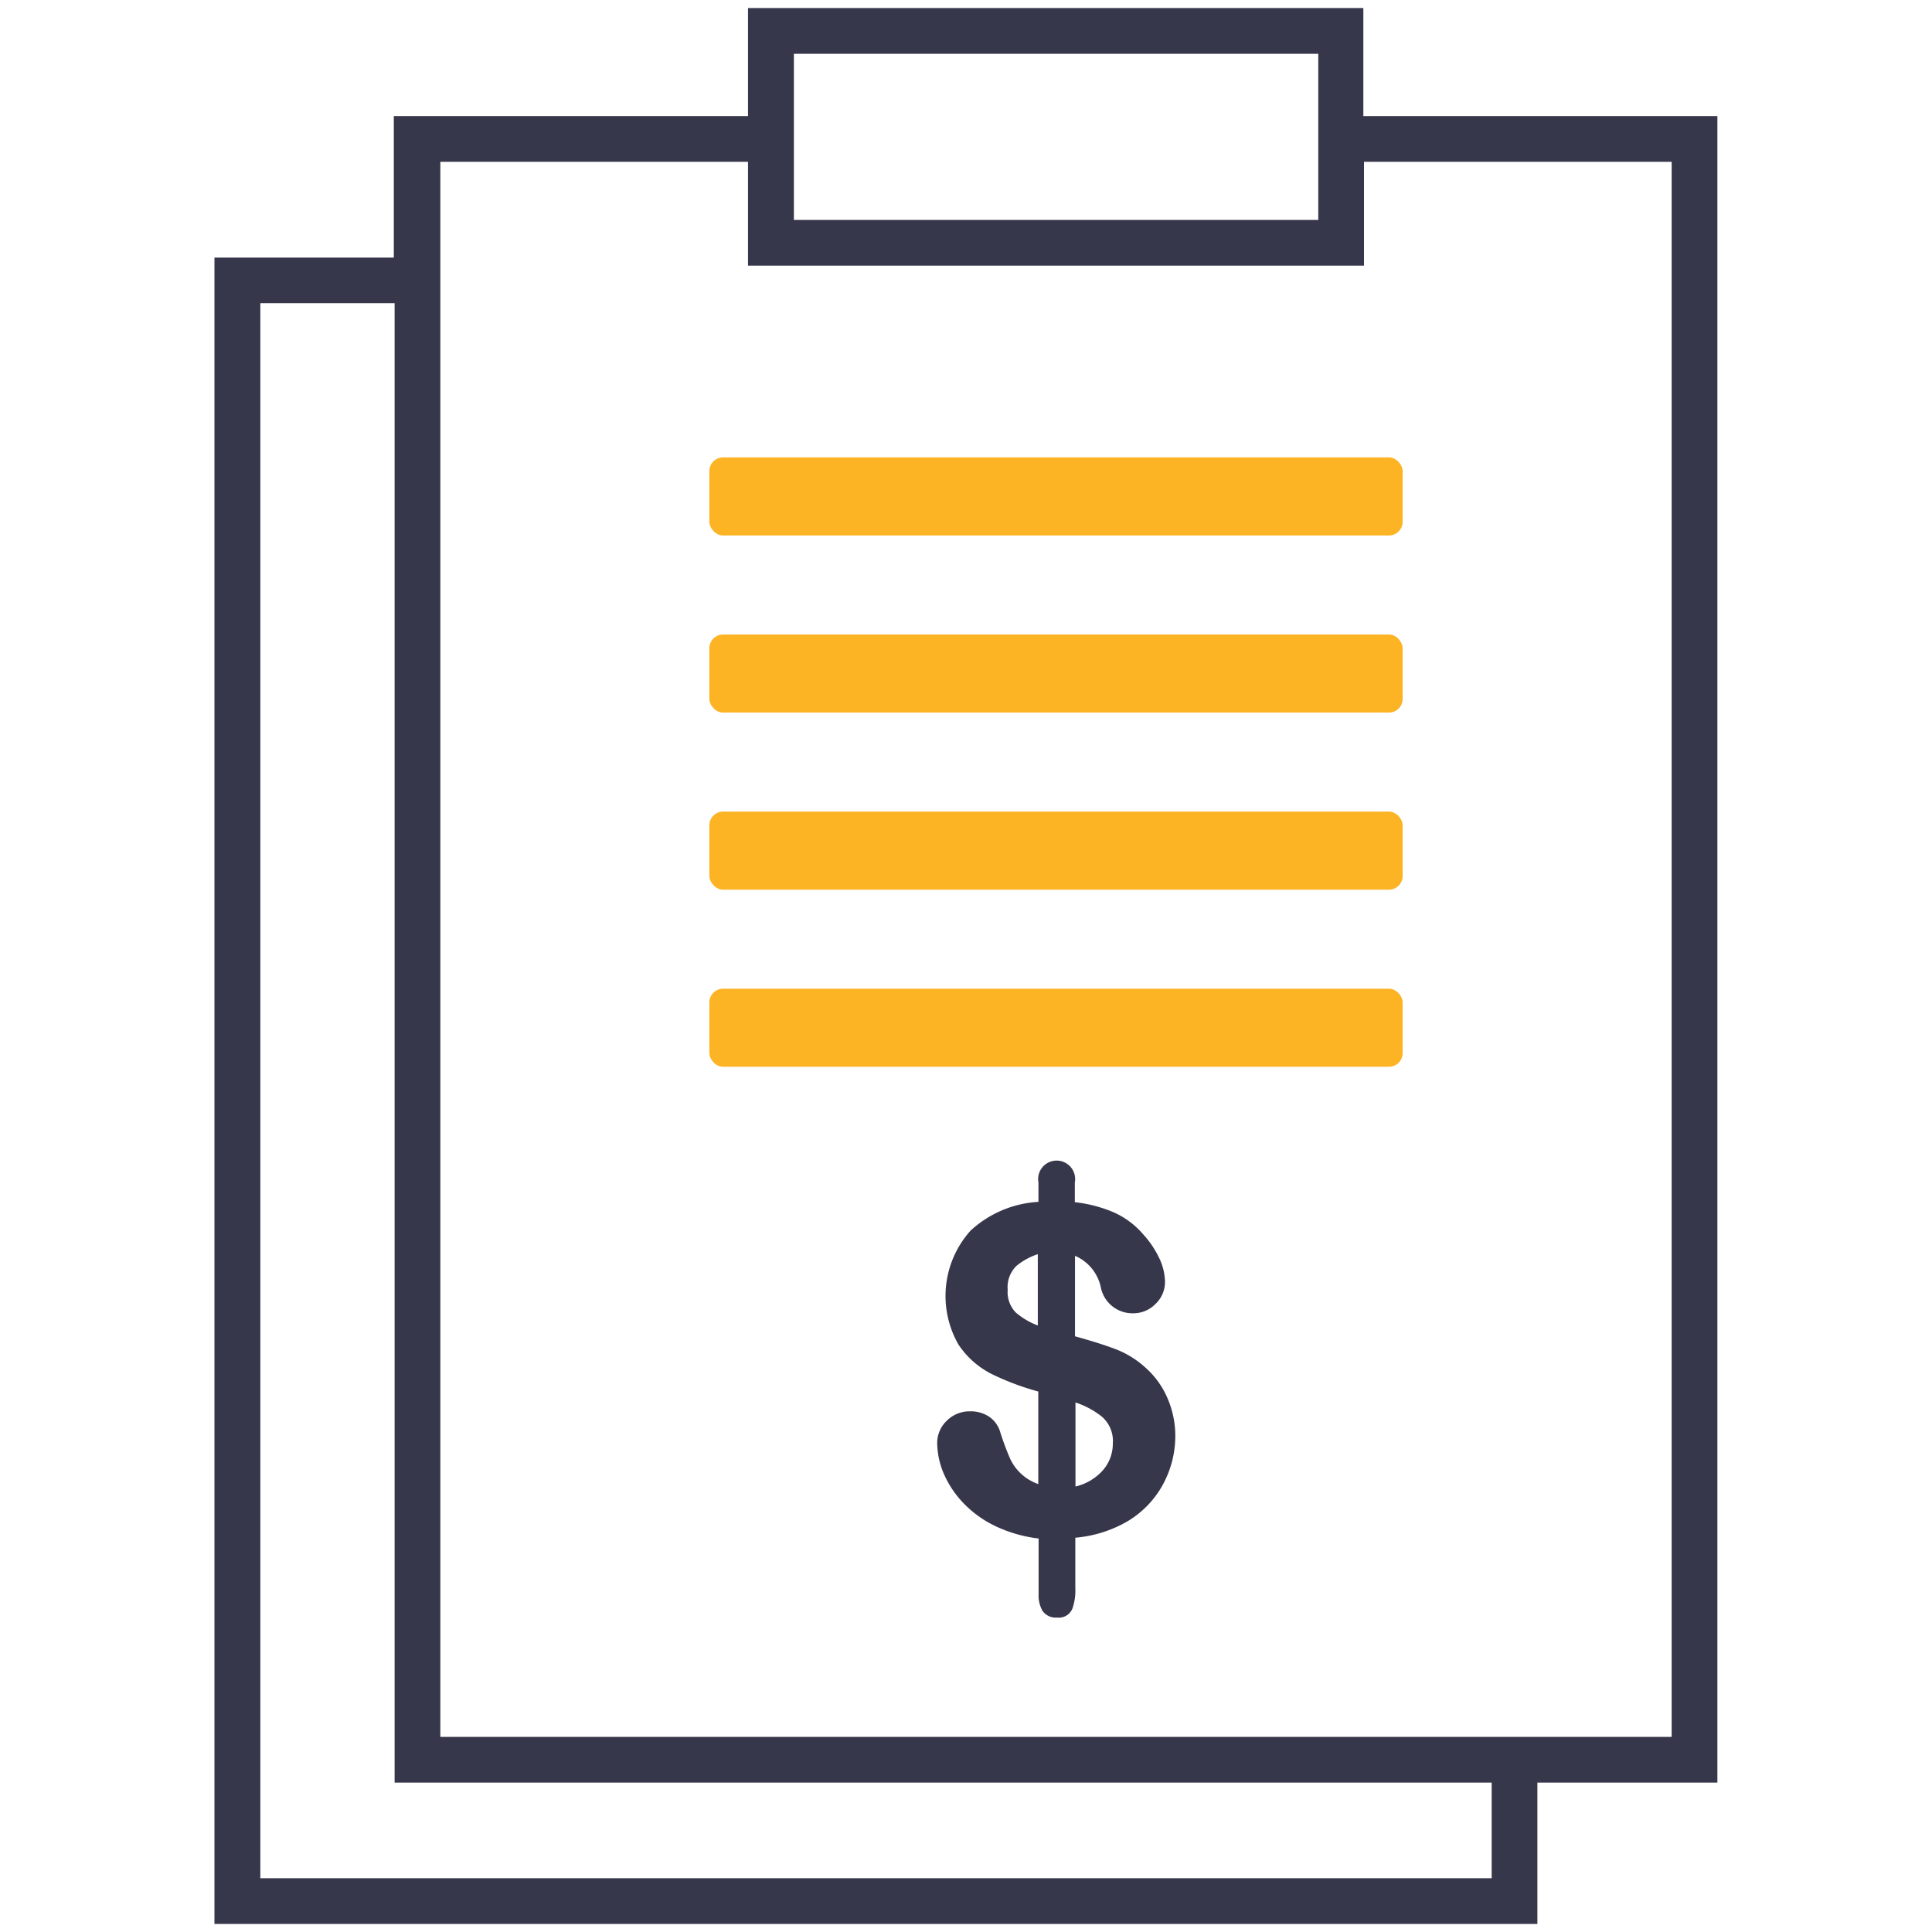
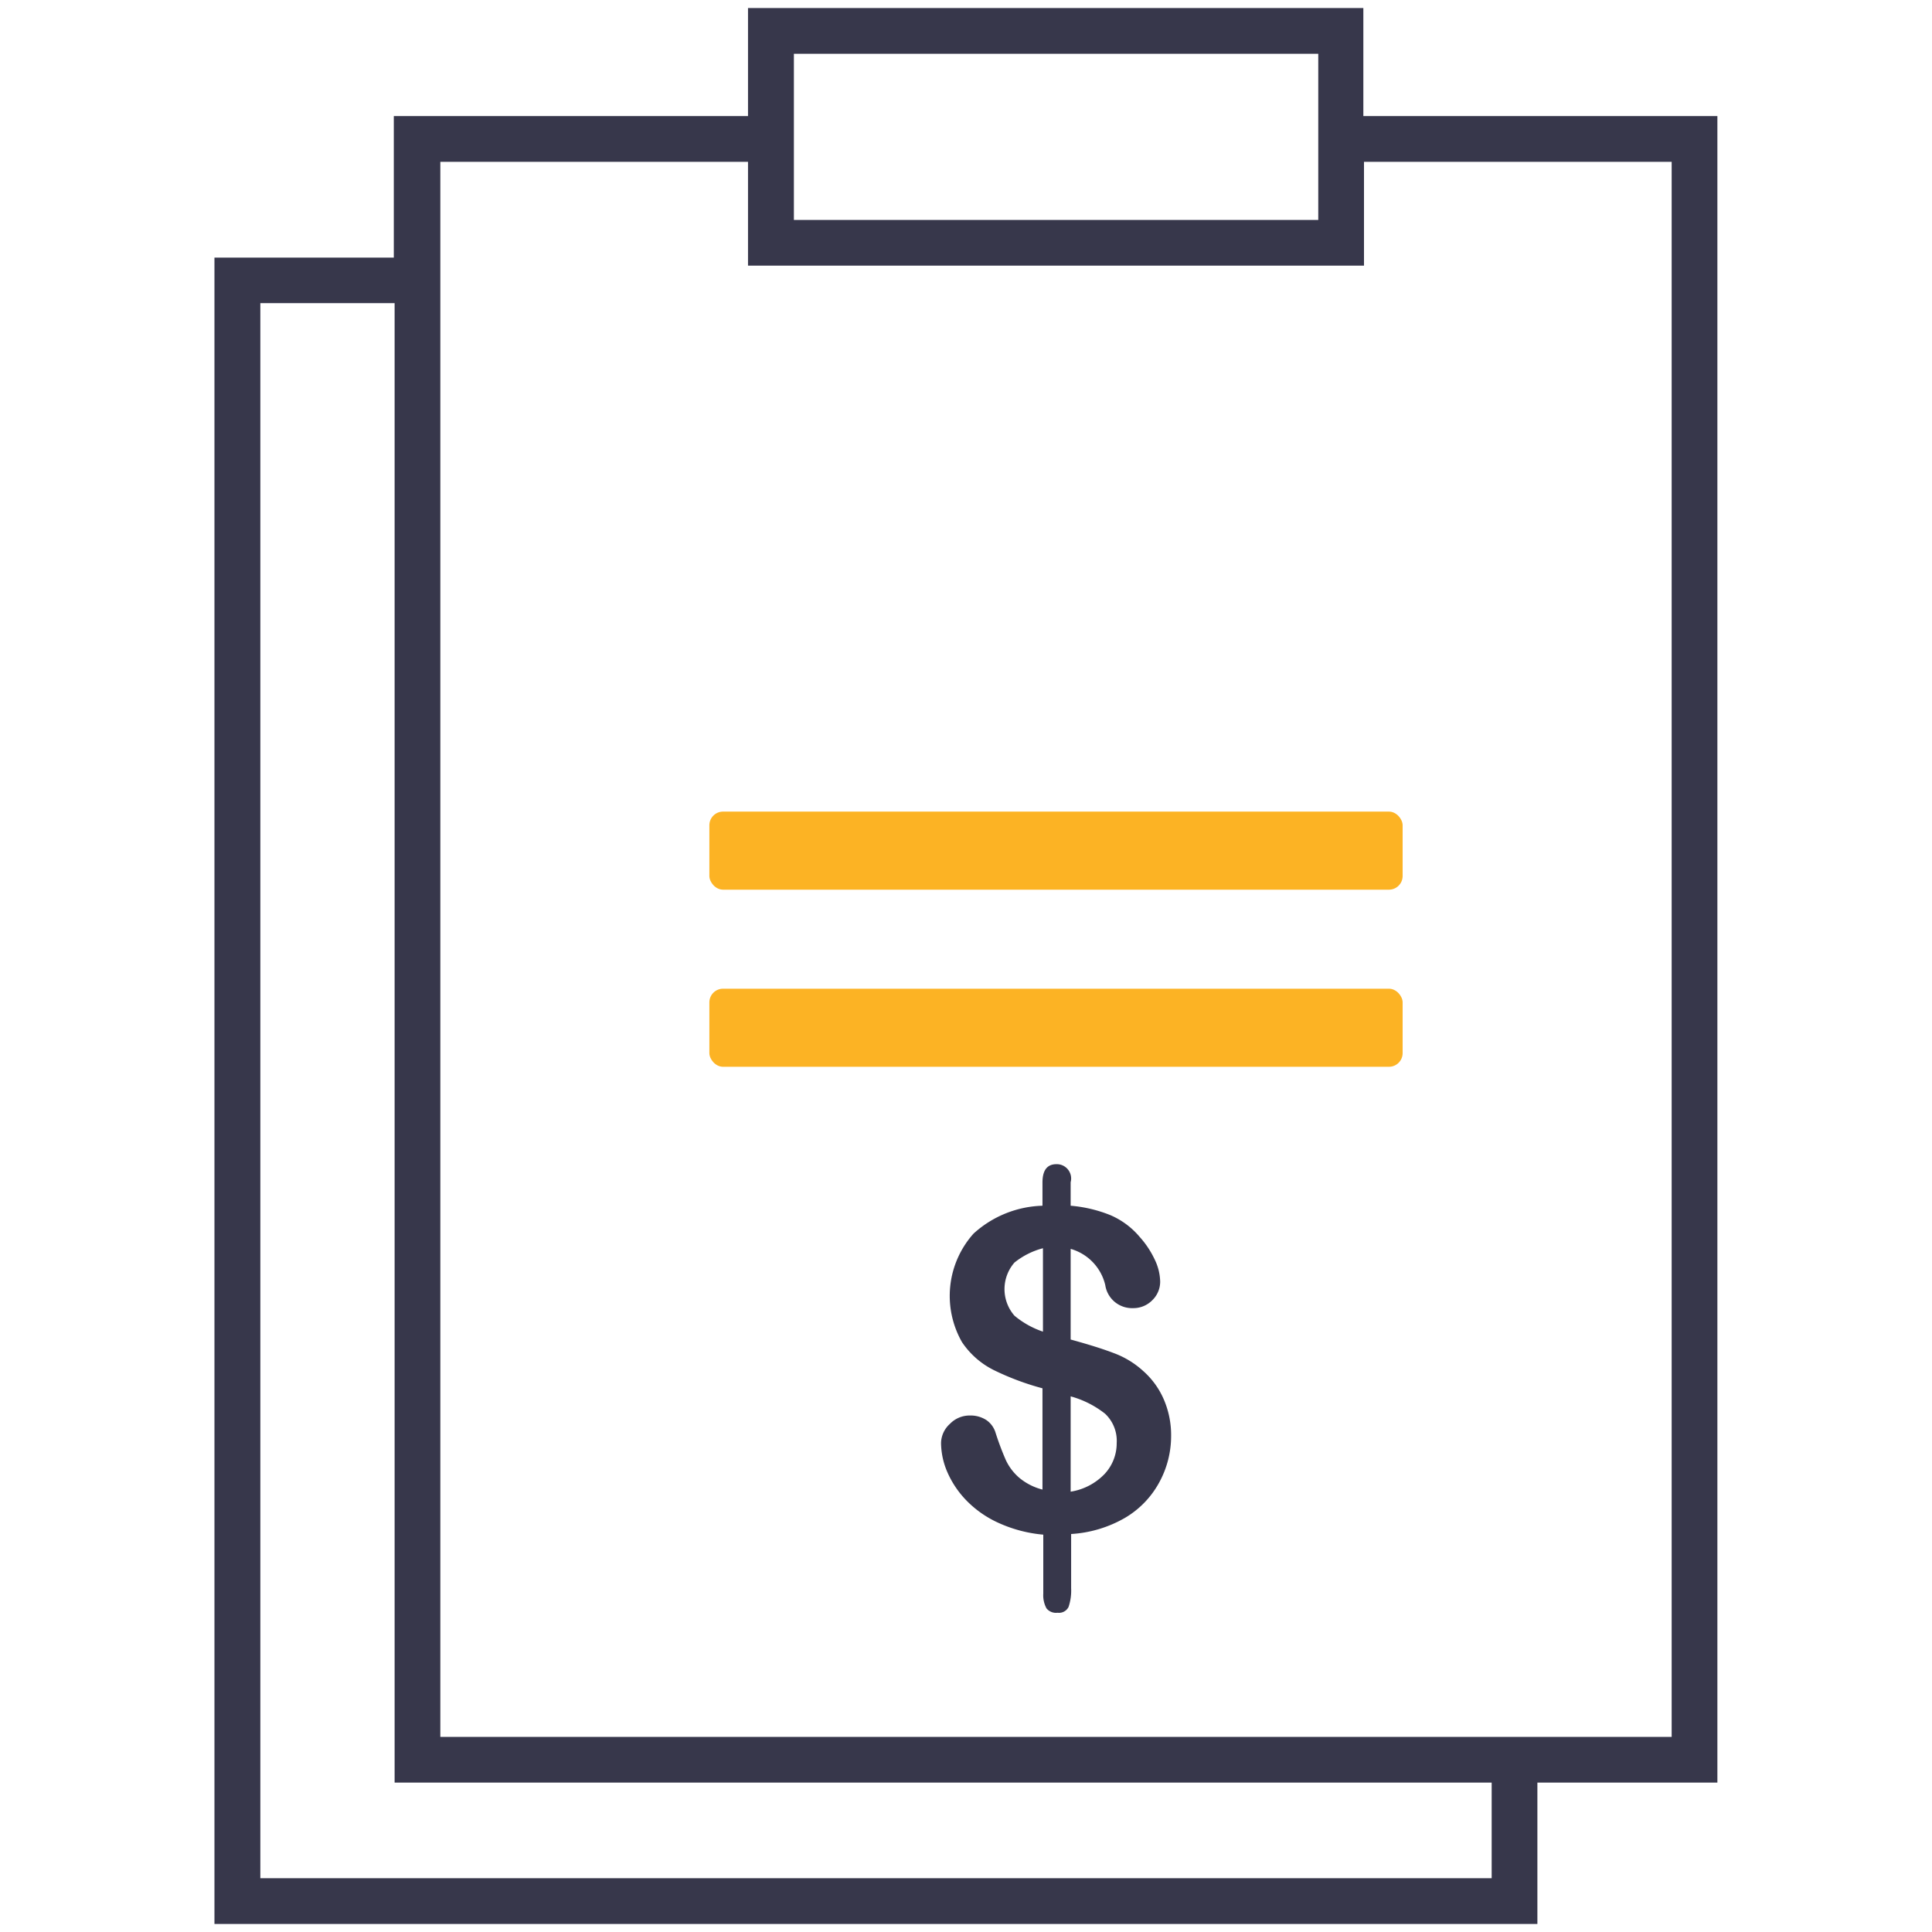
<svg xmlns="http://www.w3.org/2000/svg" id="Layer_1" data-name="Layer 1" viewBox="0 0 120 120">
  <defs>
    <style>.cls-1{fill:none;}.cls-2{clip-path:url(#clip-path);}.cls-3{fill:#37374b;}.cls-4{fill:#fcb324;}</style>
    <clipPath id="clip-path">
      <rect class="cls-1" width="120" height="120" />
    </clipPath>
  </defs>
  <title>Icon SVG 2</title>
  <g class="cls-2">
    <path class="cls-3" d="M106.68,7.21h-22V0.5H46.46V7.21h-22V16H13.32V119.5H95.49v-8.78h11.18V7.21ZM49.31,3.34H81.88V13.66H49.31V3.34ZM92.65,116.66H16.17V18.83h8.34v91.89H92.65v5.93Zm11.18-8.78H27.35V10.05H46.46v6.45H84.72V10.05h19.11v97.83Z" />
-     <rect class="cls-4" x="44.06" y="28.41" width="43.06" height="4.85" rx="0.85" ry="0.85" />
-     <rect class="cls-4" x="44.06" y="39.41" width="43.06" height="4.85" rx="0.85" ry="0.85" />
    <rect class="cls-4" x="44.06" y="50.41" width="43.06" height="4.85" rx="0.85" ry="0.85" />
    <rect class="cls-4" x="44.06" y="61.41" width="43.06" height="4.85" rx="0.85" ry="0.85" />
    <g id="_Group_" data-name="&lt;Group&gt;">
      <g id="_Group_2" data-name="&lt;Group&gt;">
        <path id="_Compound_Path_" data-name="&lt;Compound Path&gt;" class="cls-3" d="M66.5,73.43v1.46a8.44,8.44,0,0,1,2.48.59,4.9,4.9,0,0,1,1.81,1.35,5.73,5.73,0,0,1,.94,1.42,3.28,3.28,0,0,1,.33,1.34,1.6,1.6,0,0,1-.49,1.17,1.64,1.64,0,0,1-1.2.49,1.68,1.68,0,0,1-1.72-1.43,3.07,3.07,0,0,0-2.15-2.25v5.63q1.68,0.46,2.67.84A5.55,5.55,0,0,1,71,85.15a5,5,0,0,1,1.29,1.78,5.59,5.59,0,0,1,.45,2.27A6,6,0,0,1,72,92.08a5.72,5.72,0,0,1-2.13,2.2,7.6,7.6,0,0,1-3.34,1v3.37a3.17,3.17,0,0,1-.16,1.16,0.66,0.66,0,0,1-.68.36A0.76,0.76,0,0,1,65,99.9a1.71,1.71,0,0,1-.2-0.92V95.32A8.5,8.5,0,0,1,62,94.58a6.52,6.52,0,0,1-2-1.41,5.91,5.91,0,0,1-1.17-1.76,4.66,4.66,0,0,1-.38-1.79A1.64,1.64,0,0,1,59,88.44a1.7,1.7,0,0,1,1.26-.52,1.79,1.79,0,0,1,1,.28,1.47,1.47,0,0,1,.58.8,17.19,17.19,0,0,0,.64,1.7,3.27,3.27,0,0,0,.82,1.08,3.66,3.66,0,0,0,1.45.74V86.23a16.64,16.64,0,0,1-3-1.12,5.12,5.12,0,0,1-2-1.75,5.8,5.8,0,0,1,.72-6.74,6.64,6.64,0,0,1,4.28-1.73V73.45q0-1.13.85-1.14A0.89,0.89,0,0,1,66.5,73.43Zm-1.72,9.29V77.53a4.73,4.73,0,0,0-1.77.89,2.51,2.51,0,0,0,0,3.3A5.48,5.48,0,0,0,64.78,82.71Zm1.72,4v5.93a3.71,3.71,0,0,0,2.11-1.1,2.79,2.79,0,0,0,.75-1.92,2.31,2.31,0,0,0-.72-1.82A6,6,0,0,0,66.5,86.73Z" />
-         <path id="_Compound_Path_2" data-name="&lt;Compound Path&gt;" class="cls-3" d="M65.66,100.47a1,1,0,0,1-.91-0.42A1.94,1.94,0,0,1,64.51,99V95.56a8.65,8.65,0,0,1-2.62-.74,6.82,6.82,0,0,1-2.06-1.47,6.2,6.2,0,0,1-1.22-1.84,5,5,0,0,1-.4-1.89,1.91,1.91,0,0,1,.58-1.36,2,2,0,0,1,1.46-.6,2.06,2.06,0,0,1,1.18.33,1.74,1.74,0,0,1,.69.94,17,17,0,0,0,.62,1.67,3,3,0,0,0,.75,1,3.12,3.12,0,0,0,1,.58V86.43a16.59,16.59,0,0,1-2.88-1.08,5.41,5.41,0,0,1-2.08-1.84,6.07,6.07,0,0,1,.76-7.08,6.78,6.78,0,0,1,4.21-1.78V73.45a1.15,1.15,0,1,1,2.26,0v1.22a8.52,8.52,0,0,1,2.32.59A5.18,5.18,0,0,1,71,76.66a6,6,0,0,1,1,1.48,3.56,3.56,0,0,1,.36,1.45A1.87,1.87,0,0,1,71.76,81a1.91,1.91,0,0,1-1.39.57,2,2,0,0,1-2-1.63A2.75,2.75,0,0,0,66.77,78v5c1.05,0.29,1.87.55,2.5,0.79a5.85,5.85,0,0,1,1.87,1.15,5.34,5.34,0,0,1,1.36,1.87A5.89,5.89,0,0,1,73,89.19a6.3,6.3,0,0,1-.76,3A6,6,0,0,1,70,94.51a7.77,7.77,0,0,1-3.21,1v3.13a3.37,3.37,0,0,1-.18,1.27A0.91,0.91,0,0,1,65.66,100.47Zm-5.4-12.28a1.43,1.43,0,0,0-1.07.44,1.38,1.38,0,0,0-.43,1,4.42,4.42,0,0,0,.36,1.69A5.66,5.66,0,0,0,60.23,93a6.27,6.27,0,0,0,1.9,1.35,8.3,8.3,0,0,0,2.68.72l0.24,0V99a1.43,1.43,0,0,0,.15.77,0.47,0.47,0,0,0,.46.18,0.38,0.38,0,0,0,.44-0.2,2.85,2.85,0,0,0,.13-1.06V95.05l0.25,0a7.37,7.37,0,0,0,3.23-1,5.49,5.49,0,0,0,2-2.1,5.77,5.77,0,0,0,.69-2.76A5.35,5.35,0,0,0,72,87a4.8,4.8,0,0,0-1.22-1.69,5.32,5.32,0,0,0-1.7-1c-0.64-.24-1.53-0.52-2.65-0.83l-0.2-.05v-6.2l0.35,0.12a3.33,3.33,0,0,1,2.33,2.43A1.42,1.42,0,0,0,70.37,81a1.37,1.37,0,0,0,1-.42,1.33,1.33,0,0,0,.41-1,3,3,0,0,0-.31-1.23,5.5,5.5,0,0,0-.9-1.35,4.65,4.65,0,0,0-1.71-1.29,8.22,8.22,0,0,0-2.4-.57l-0.24,0V73.42c0-.74-0.3-0.84-0.6-0.84s-0.58,0-.58.87v1.68l-0.25,0a6.41,6.41,0,0,0-4.12,1.65,5.53,5.53,0,0,0-.69,6.4,4.88,4.88,0,0,0,1.87,1.66,16.45,16.45,0,0,0,3,1.1L65,86v6.85l-0.34-.1a3.92,3.92,0,0,1-1.56-.8,3.54,3.54,0,0,1-.88-1.17,17.19,17.19,0,0,1-.65-1.72,1.2,1.2,0,0,0-.48-0.66A1.54,1.54,0,0,0,60.26,88.19Zm6,4.8V86.36l0.35,0.11a6.15,6.15,0,0,1,2.23,1.15,2.58,2.58,0,0,1,.81,2,3.06,3.06,0,0,1-.81,2.1,4,4,0,0,1-2.26,1.18Zm0.54-5.88v5.22a3.29,3.29,0,0,0,1.64-.94,2.51,2.51,0,0,0,.68-1.74A2,2,0,0,0,68.45,88,5.25,5.25,0,0,0,66.77,87.1ZM65,83.1L64.69,83a5.75,5.75,0,0,1-1.9-1,2.78,2.78,0,0,1,0-3.7,5,5,0,0,1,1.87-.95l0.35-.1V83.1Zm-0.54-5.2a4.09,4.09,0,0,0-1.33.73,1.84,1.84,0,0,0-.54,1.48,1.82,1.82,0,0,0,.51,1.42,4.68,4.68,0,0,0,1.36.8V77.9Z" />
      </g>
    </g>
  </g>
</svg>